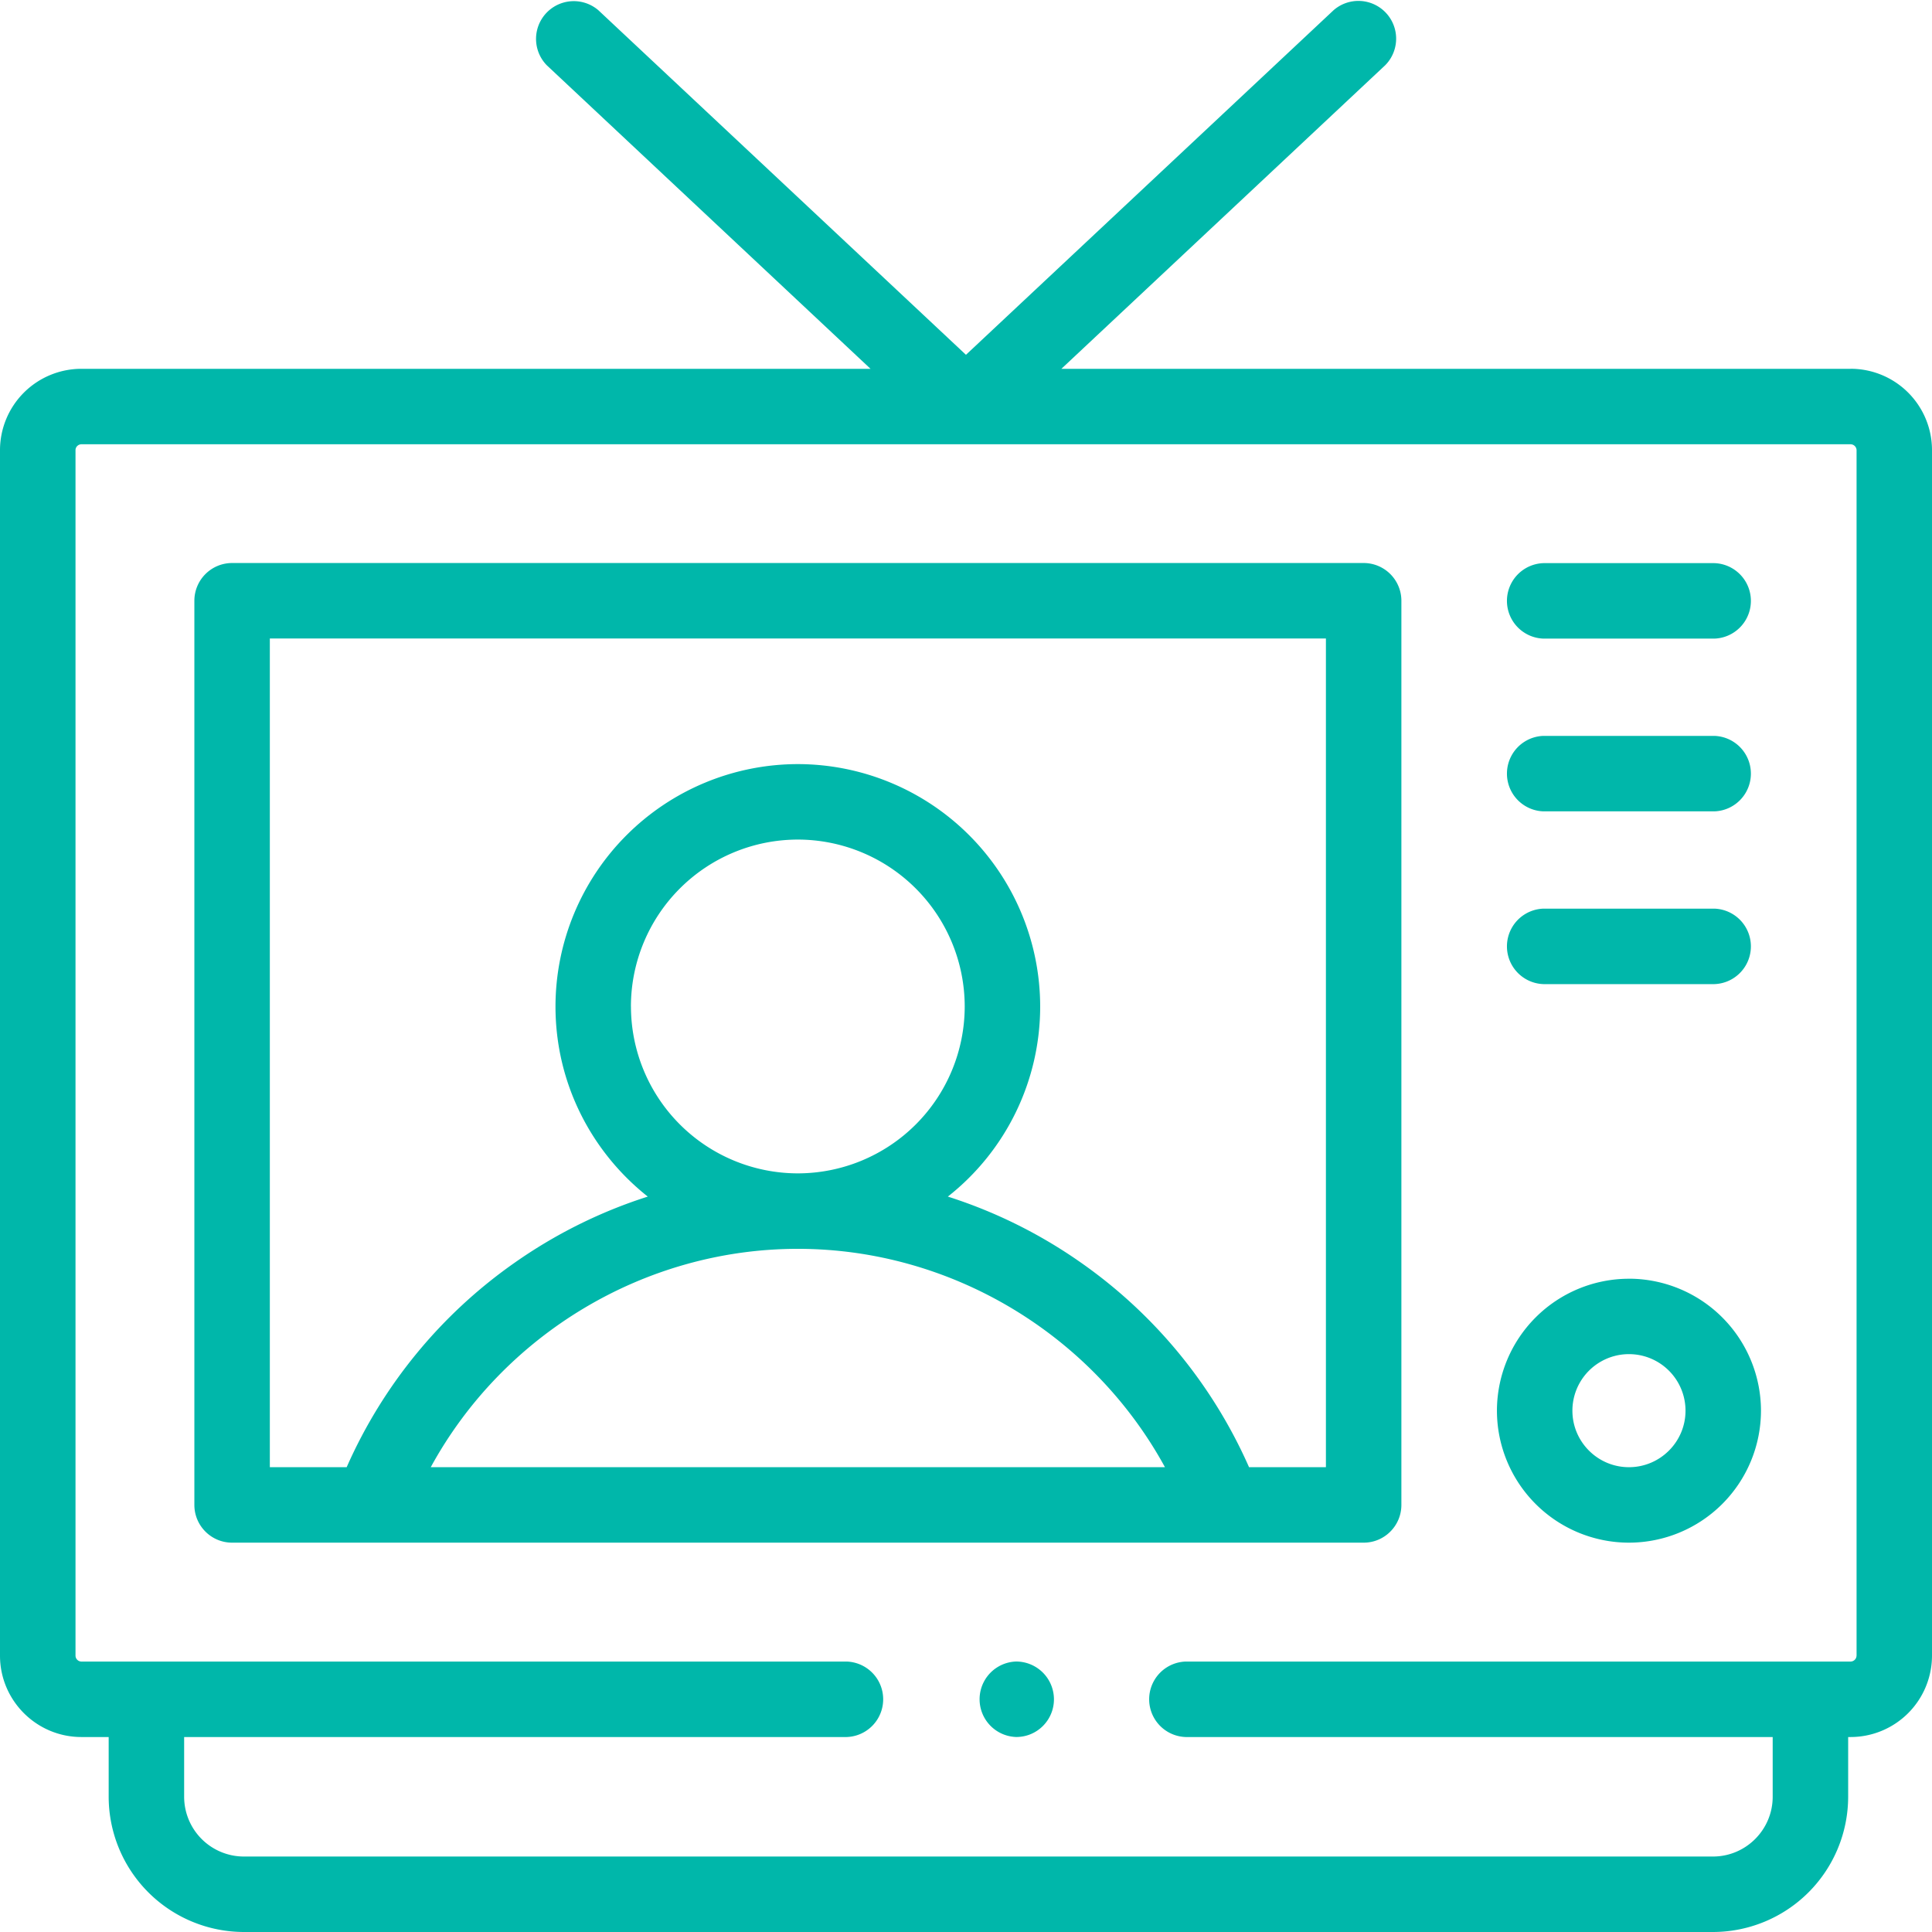
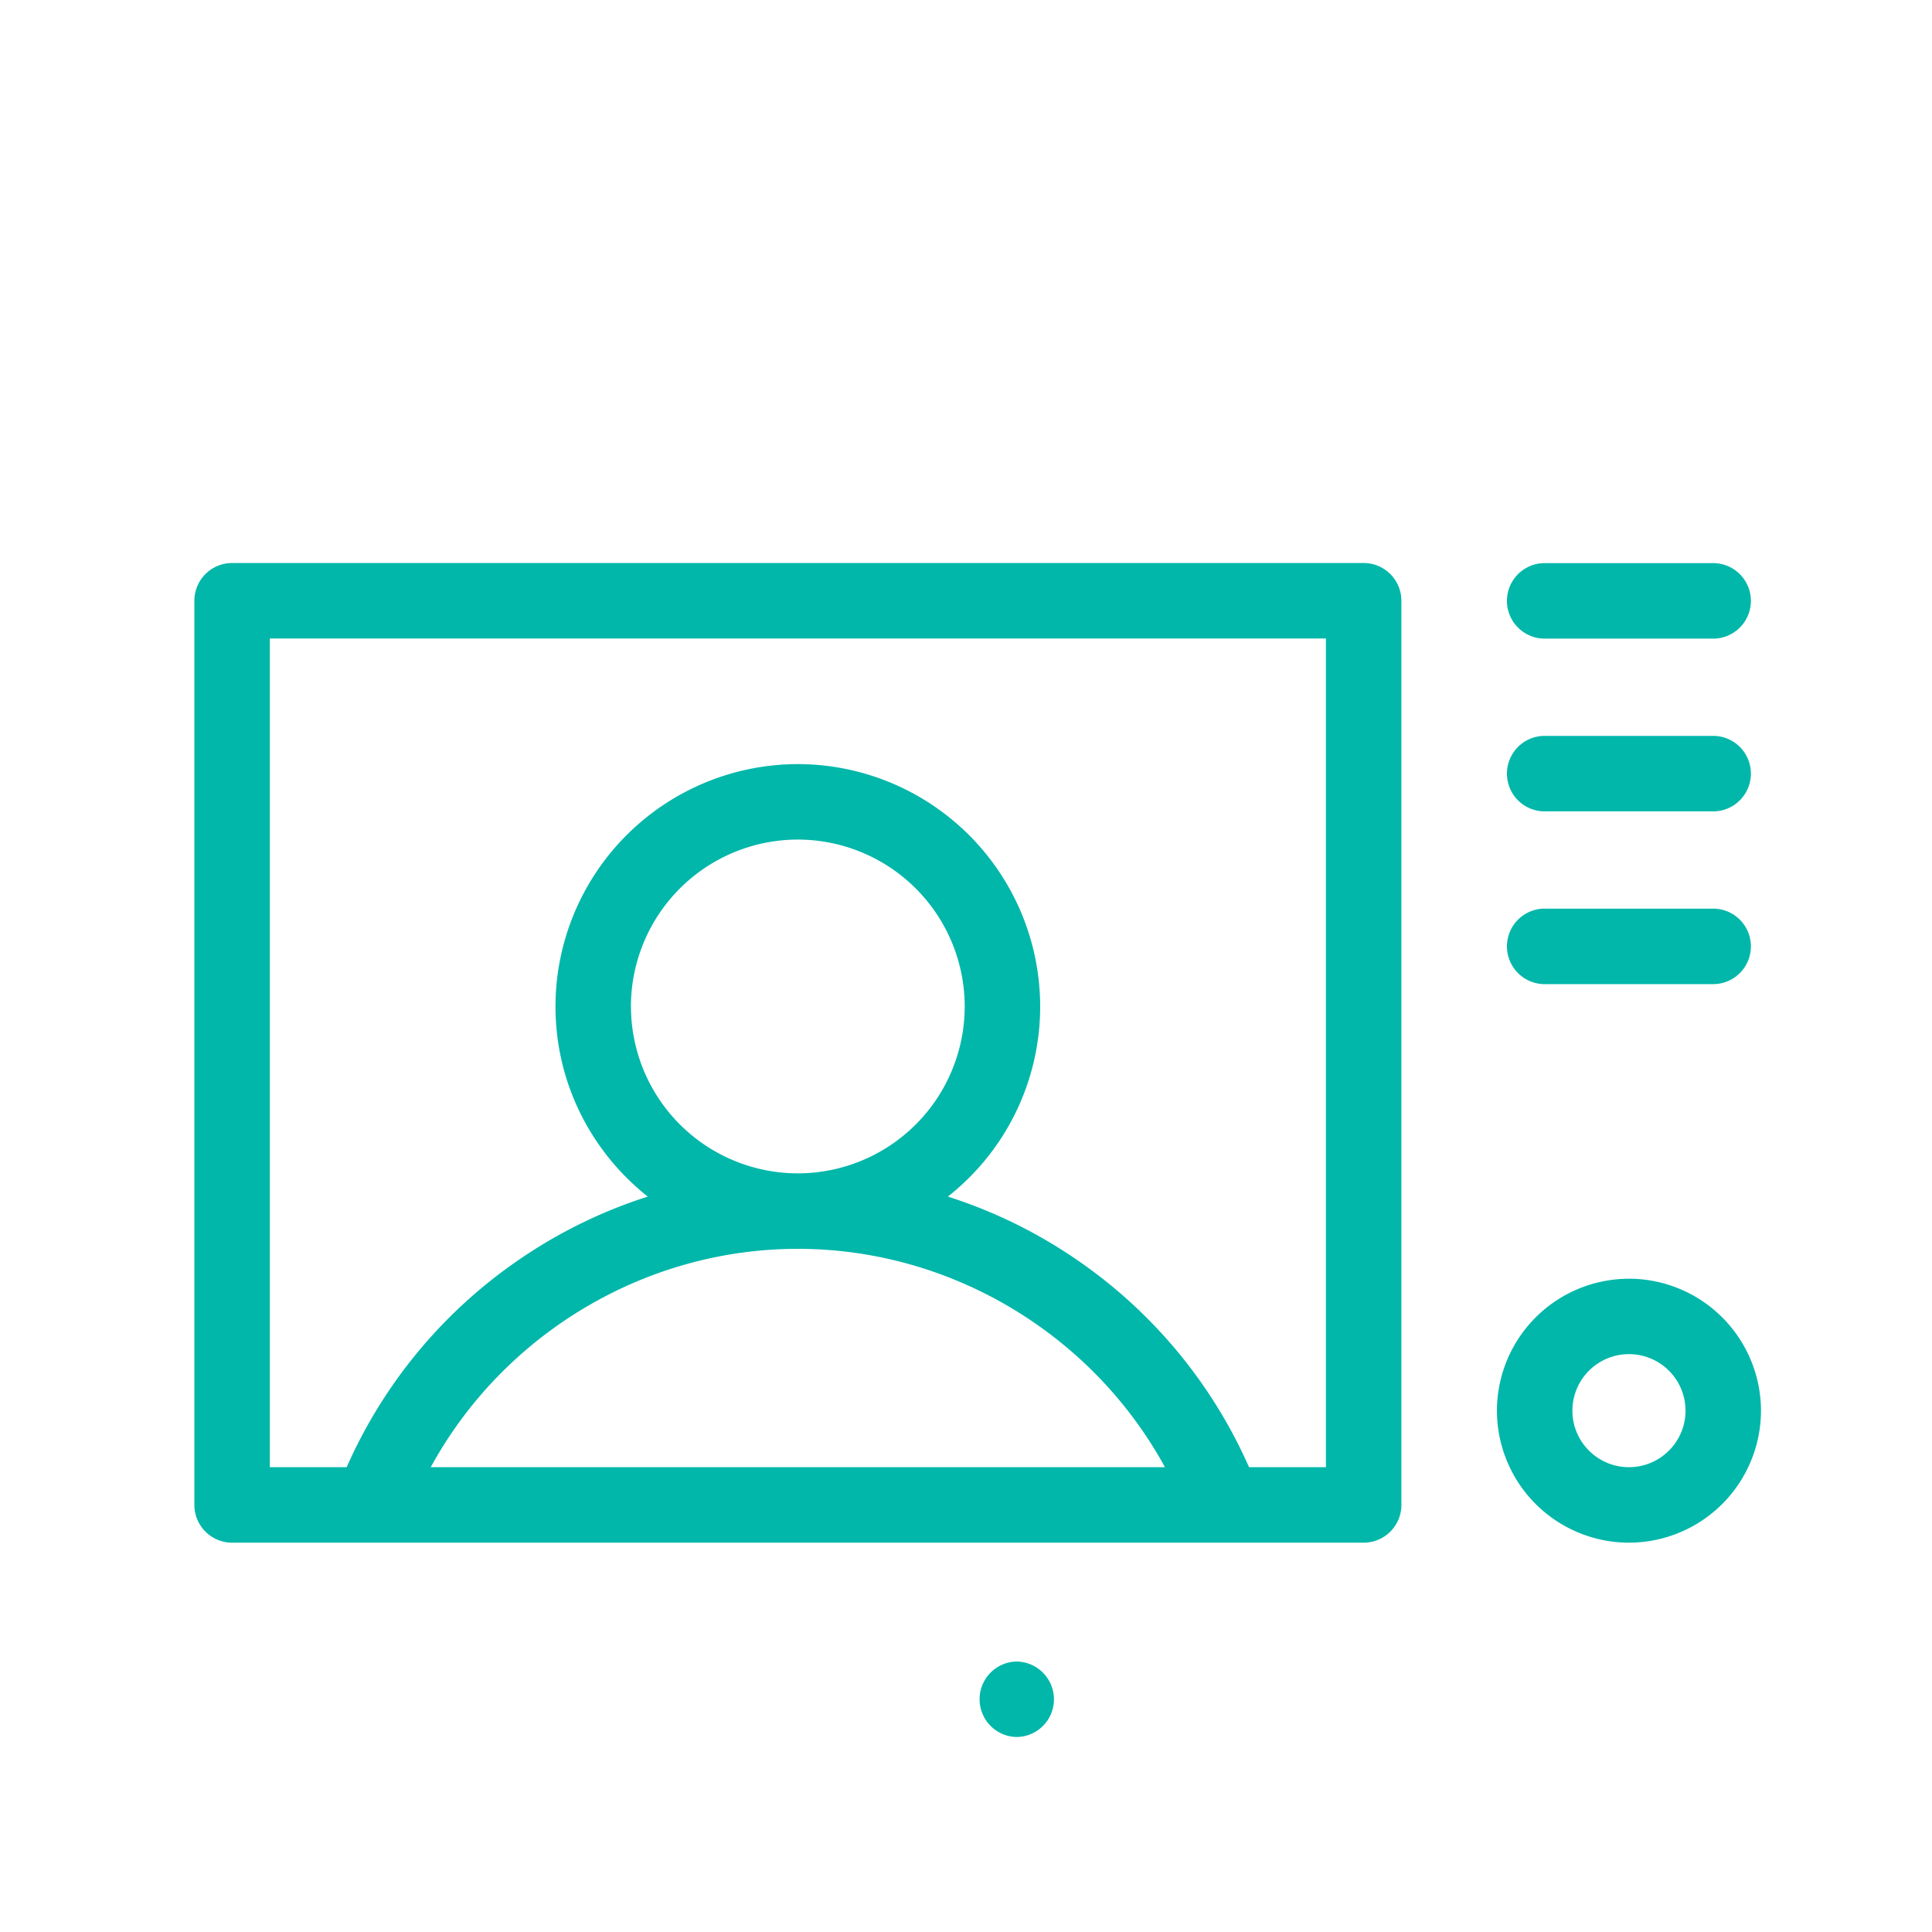
<svg xmlns="http://www.w3.org/2000/svg" width="48" height="48" fill="none">
-   <path d="M45.978 9.163H26.37l8.045-7.542A.938.938 0 0 0 33.132.254l-9.133 8.561L14.866.254a.938.938 0 0 0-1.282 1.367l8.044 7.542H2.022A2.023 2.023 0 0 0 0 11.182v29.952c0 1.114.907 2.022 2.022 2.022H2.7v1.483A3.364 3.364 0 0 0 6.058 48h36.5a3.363 3.363 0 0 0 3.359-3.361v-1.483h.061A2.024 2.024 0 0 0 48 41.134V11.182a2.022 2.022 0 0 0-2.022-2.02Zm.147 31.97a.15.15 0 0 1-.147.148h-16.52a.938.938 0 0 0 0 1.875h14.584v1.483c0 .82-.666 1.486-1.484 1.486h-36.5a1.486 1.486 0 0 1-1.483-1.486v-1.483h16.46a.938.938 0 0 0 0-1.875H2.023a.149.149 0 0 1-.147-.147V11.182c0-.078.067-.144.147-.144h43.956a.15.15 0 0 1 .147.144v29.952Z" fill="#00B7AA" />
  <path d="M33.88 13.988H5.767a.938.938 0 0 0-.938.938v22.463c0 .518.42.938.938.938H33.88c.517 0 .937-.42.937-.938V14.926a.938.938 0 0 0-.937-.938ZM15.675 25.006a4.15 4.15 0 0 1 4.147-4.147 4.15 4.15 0 0 1 4.146 4.146 4.15 4.15 0 0 1-4.146 4.147 4.15 4.15 0 0 1-4.146-4.146Zm-4.973 11.446c1.797-3.293 5.304-5.425 9.12-5.425 3.814 0 7.323 2.132 9.121 5.425h-18.24Zm22.24 0h-1.91a12.23 12.23 0 0 0-4.173-5.08 12.197 12.197 0 0 0-3.31-1.643 6.012 6.012 0 0 0 2.294-4.723 6.028 6.028 0 0 0-6.021-6.022 6.028 6.028 0 0 0-6.021 6.021c0 1.914.898 3.62 2.293 4.724-1.17.373-2.284.924-3.308 1.643a12.22 12.22 0 0 0-4.173 5.08H6.704V15.863h26.238v20.589Zm7.528-4.682a3.282 3.282 0 0 0-3.279 3.278 3.282 3.282 0 0 0 3.28 3.279 3.283 3.283 0 0 0 3.28-3.28 3.284 3.284 0 0 0-3.28-3.278Zm0 4.682c-.774 0-1.404-.63-1.404-1.404a1.405 1.405 0 0 1 2.81 0c0 .774-.63 1.404-1.406 1.404Zm-2.123-20.586h4.246a.938.938 0 0 0 0-1.875h-4.246a.938.938 0 0 0 0 1.875Zm0 4.292h4.246a.938.938 0 0 0 0-1.875h-4.246a.938.938 0 0 0 0 1.875Zm0 4.292h4.246a.938.938 0 0 0 0-1.875h-4.246a.938.938 0 0 0 0 1.875ZM25.245 41.28a.938.938 0 0 0 0 1.875h.005c.518 0 .935-.42.935-.937a.94.94 0 0 0-.94-.938Z" fill="#00B7AA" />
</svg>